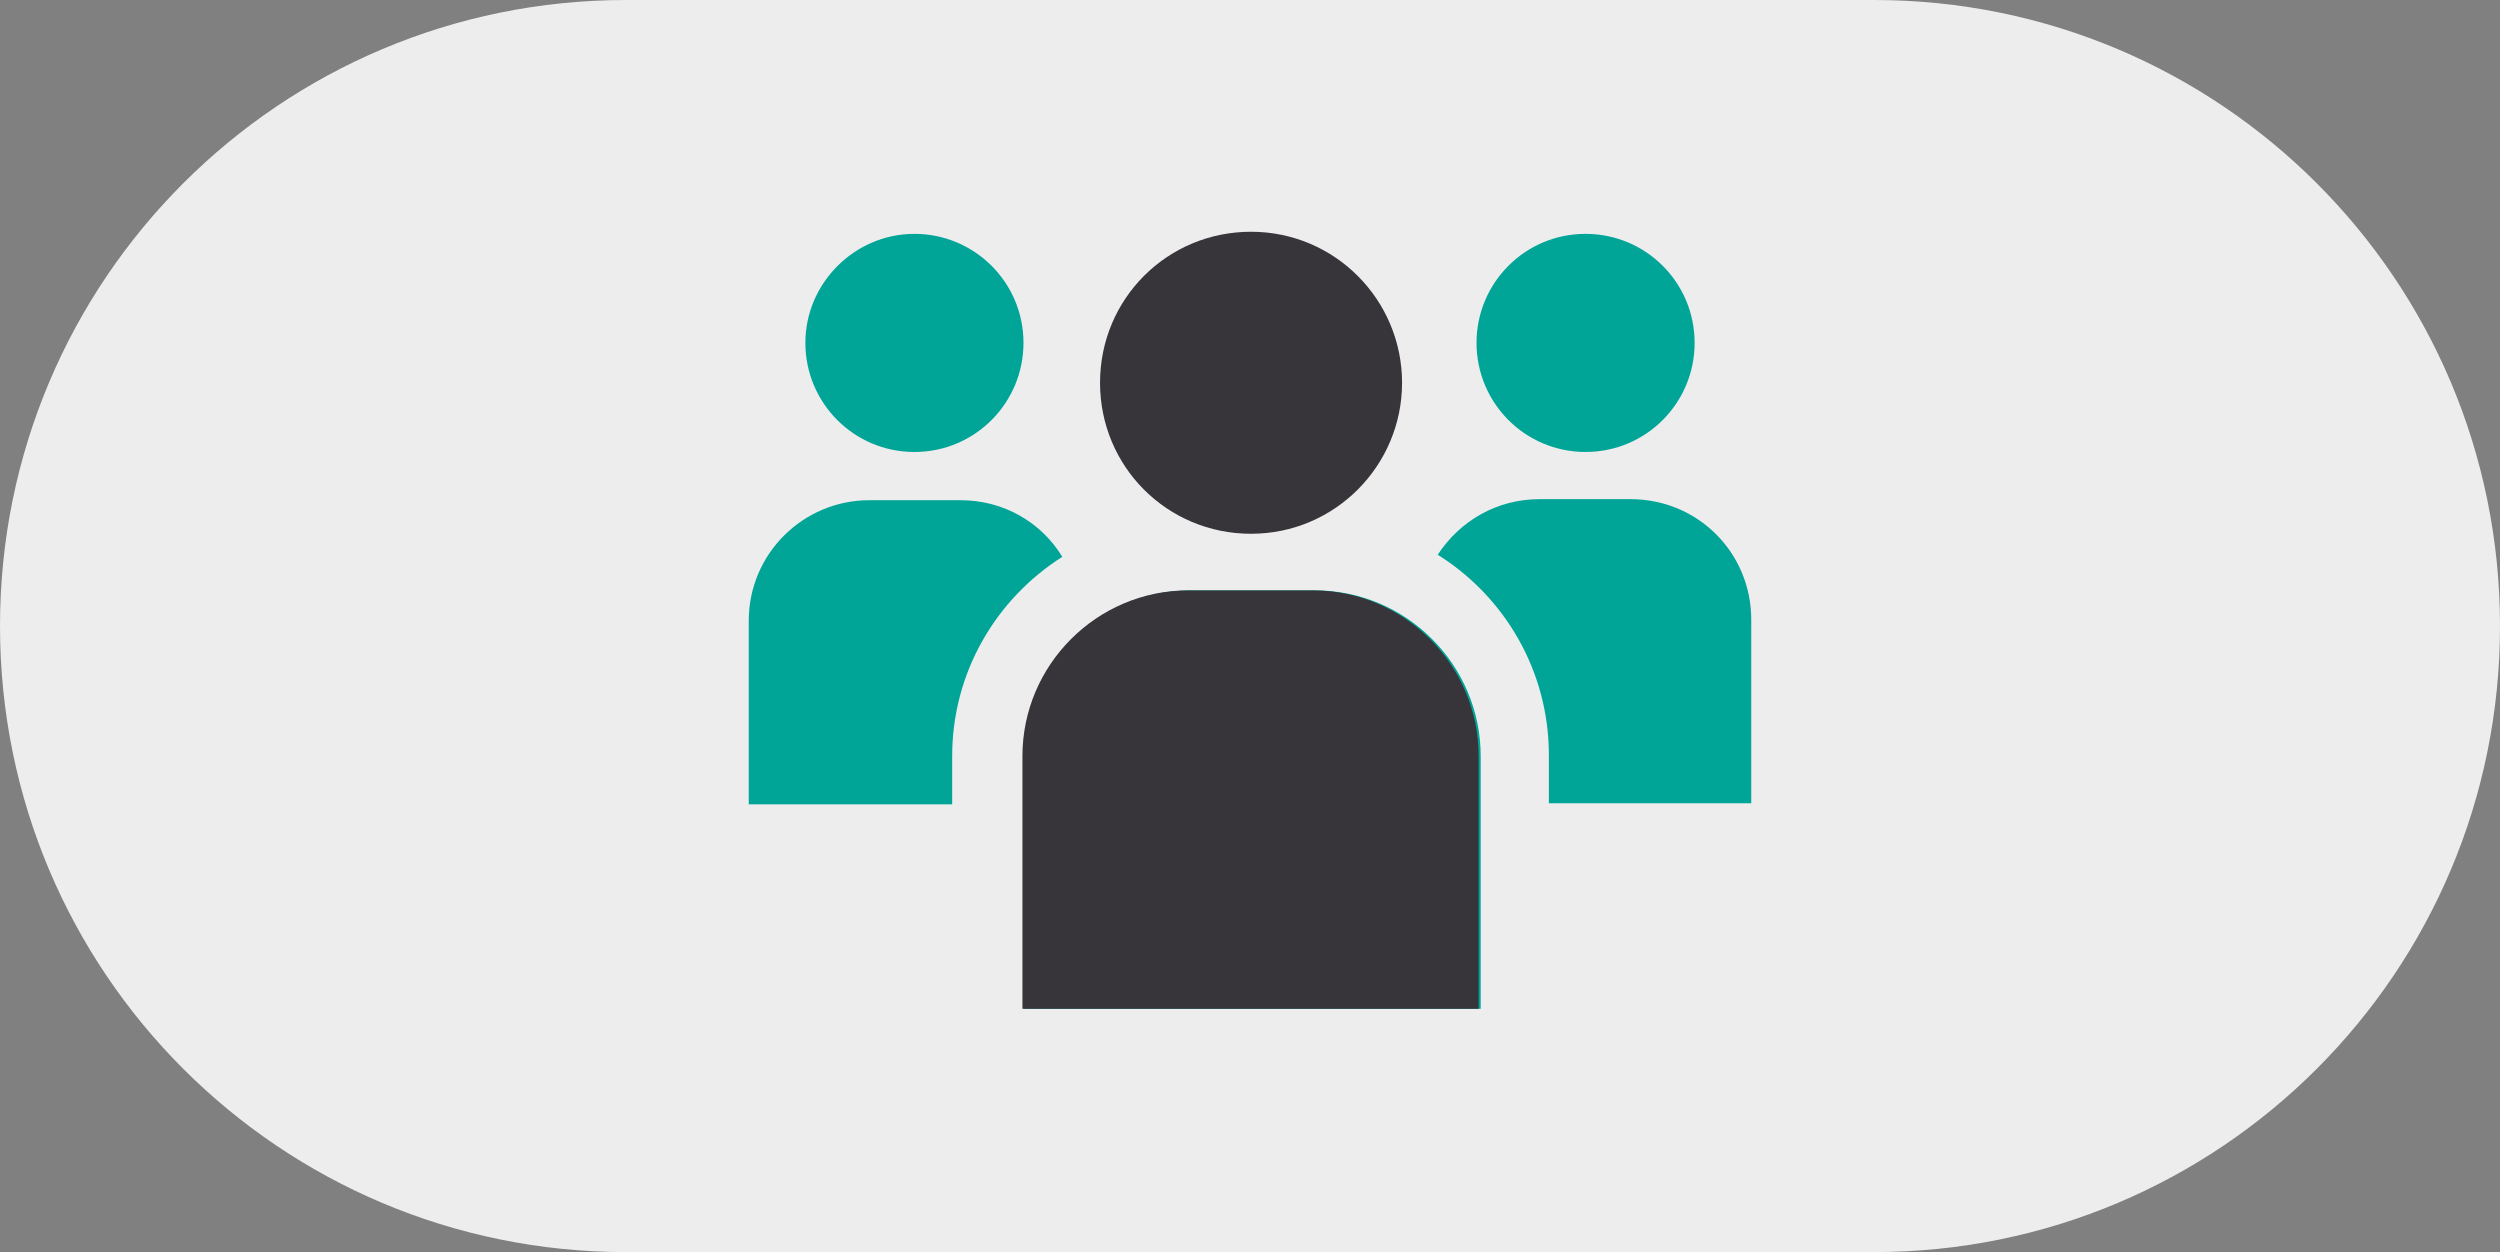
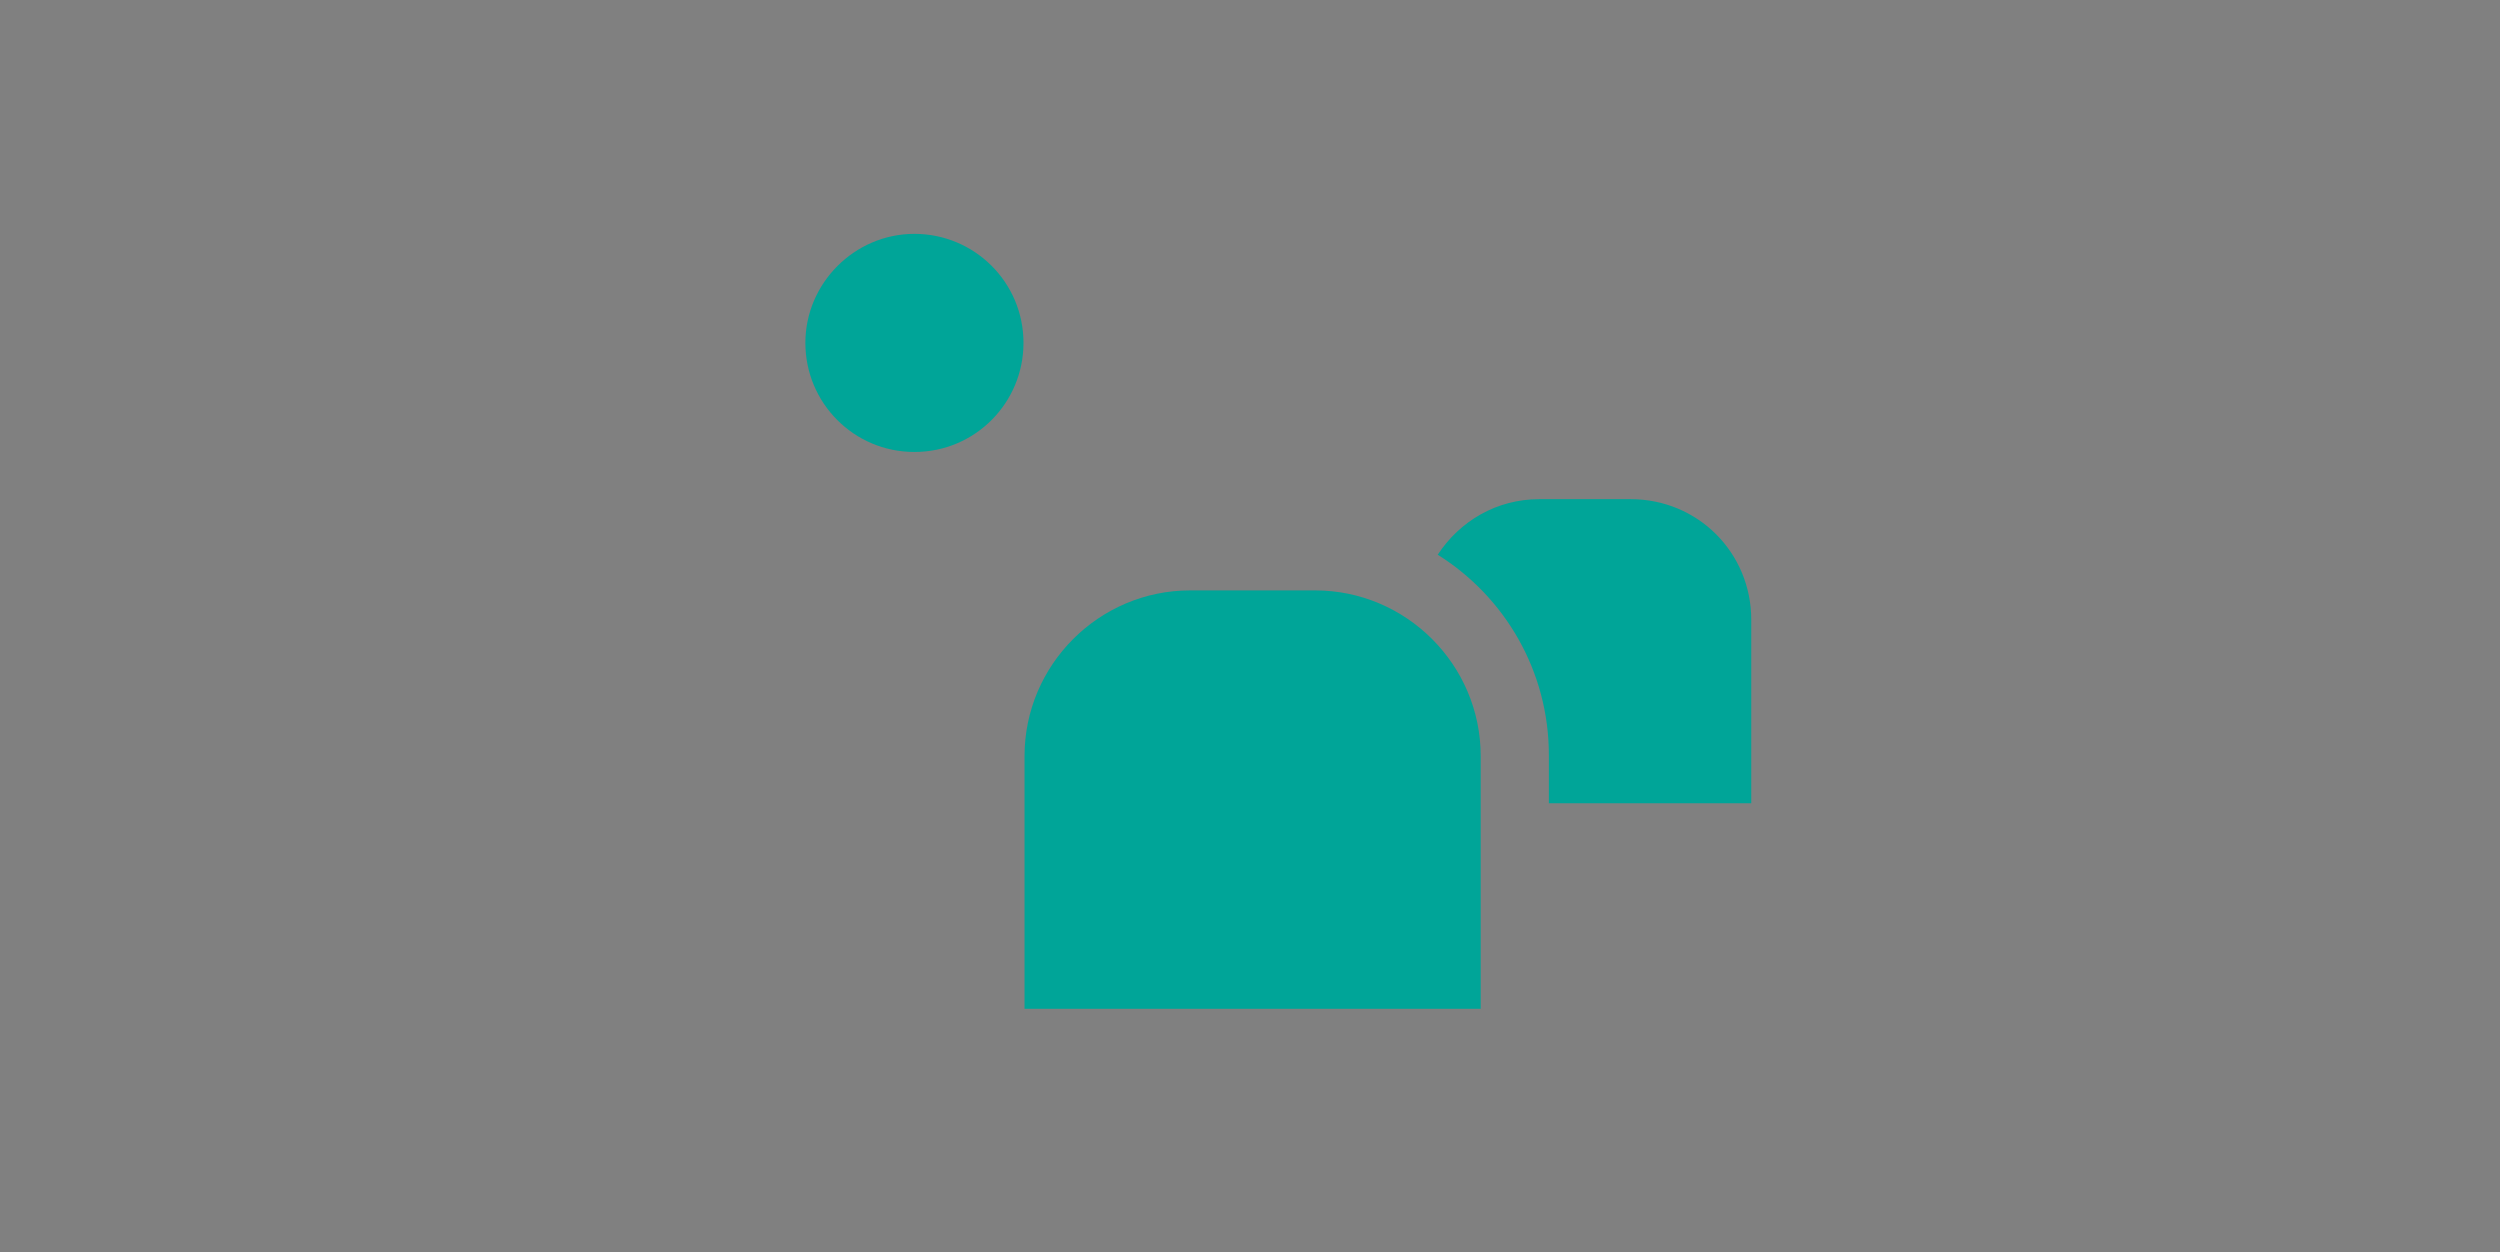
<svg xmlns="http://www.w3.org/2000/svg" enable-background="new 0 0 238.4 119.4" viewBox="0 0 238.4 119.4">
  <rect x="0" y="0" width="238.4" height="119.4" fill="#808080" stroke="none" />
-   <path d="m178.7 0h-119c-33 0-59.7 26.7-59.7 59.7s26.7 59.7 59.7 59.7h119c33 0 59.7-26.7 59.7-59.7s-26.7-59.7-59.7-59.7" fill="#ededed" />
  <g fill="#00a598">
    <path d="m141.2 96.2h-43.5v-24.1c0-8.7 7.1-15.8 15.8-15.8h11.9c8.7 0 15.8 7.1 15.8 15.8z" />
    <path d="m87.2 43.1c5.8 0 10.4-4.7 10.4-10.4 0-5.8-4.7-10.4-10.4-10.4s-10.4 4.7-10.4 10.4 4.6 10.4 10.4 10.4" />
-     <path d="m151.2 43.1c5.8 0 10.4-4.7 10.4-10.4 0-5.8-4.7-10.4-10.4-10.4-5.8 0-10.4 4.7-10.4 10.4s4.6 10.4 10.4 10.4" />
  </g>
-   <path d="m133.7 36.5c0 7.9-6.4 14.4-14.4 14.4s-14.4-6.4-14.4-14.4 6.4-14.4 14.4-14.4 14.4 6.5 14.4 14.4" fill="#37343a" />
-   <path d="m141.1 96.2h-43.6v-24.1c0-8.7 7.1-15.8 15.8-15.8h11.9c8.7 0 15.8 7.1 15.8 15.8v24.1z" fill="#37343a" />
-   <path d="m90.8 72.1c0-8 4.2-15 10.5-19-2-3.3-5.6-5.4-9.7-5.4h-8.7c-6.3 0-11.5 5.1-11.5 11.5v17.5h19.4z" fill="#00a598" />
  <path d="m155.5 47.6h-8.7c-4.1 0-7.6 2.1-9.7 5.3 6.4 4 10.6 11.1 10.6 19.1v4.6h19.3v-17.5c0-6.4-5.1-11.5-11.5-11.5" fill="#00a598" />
</svg>